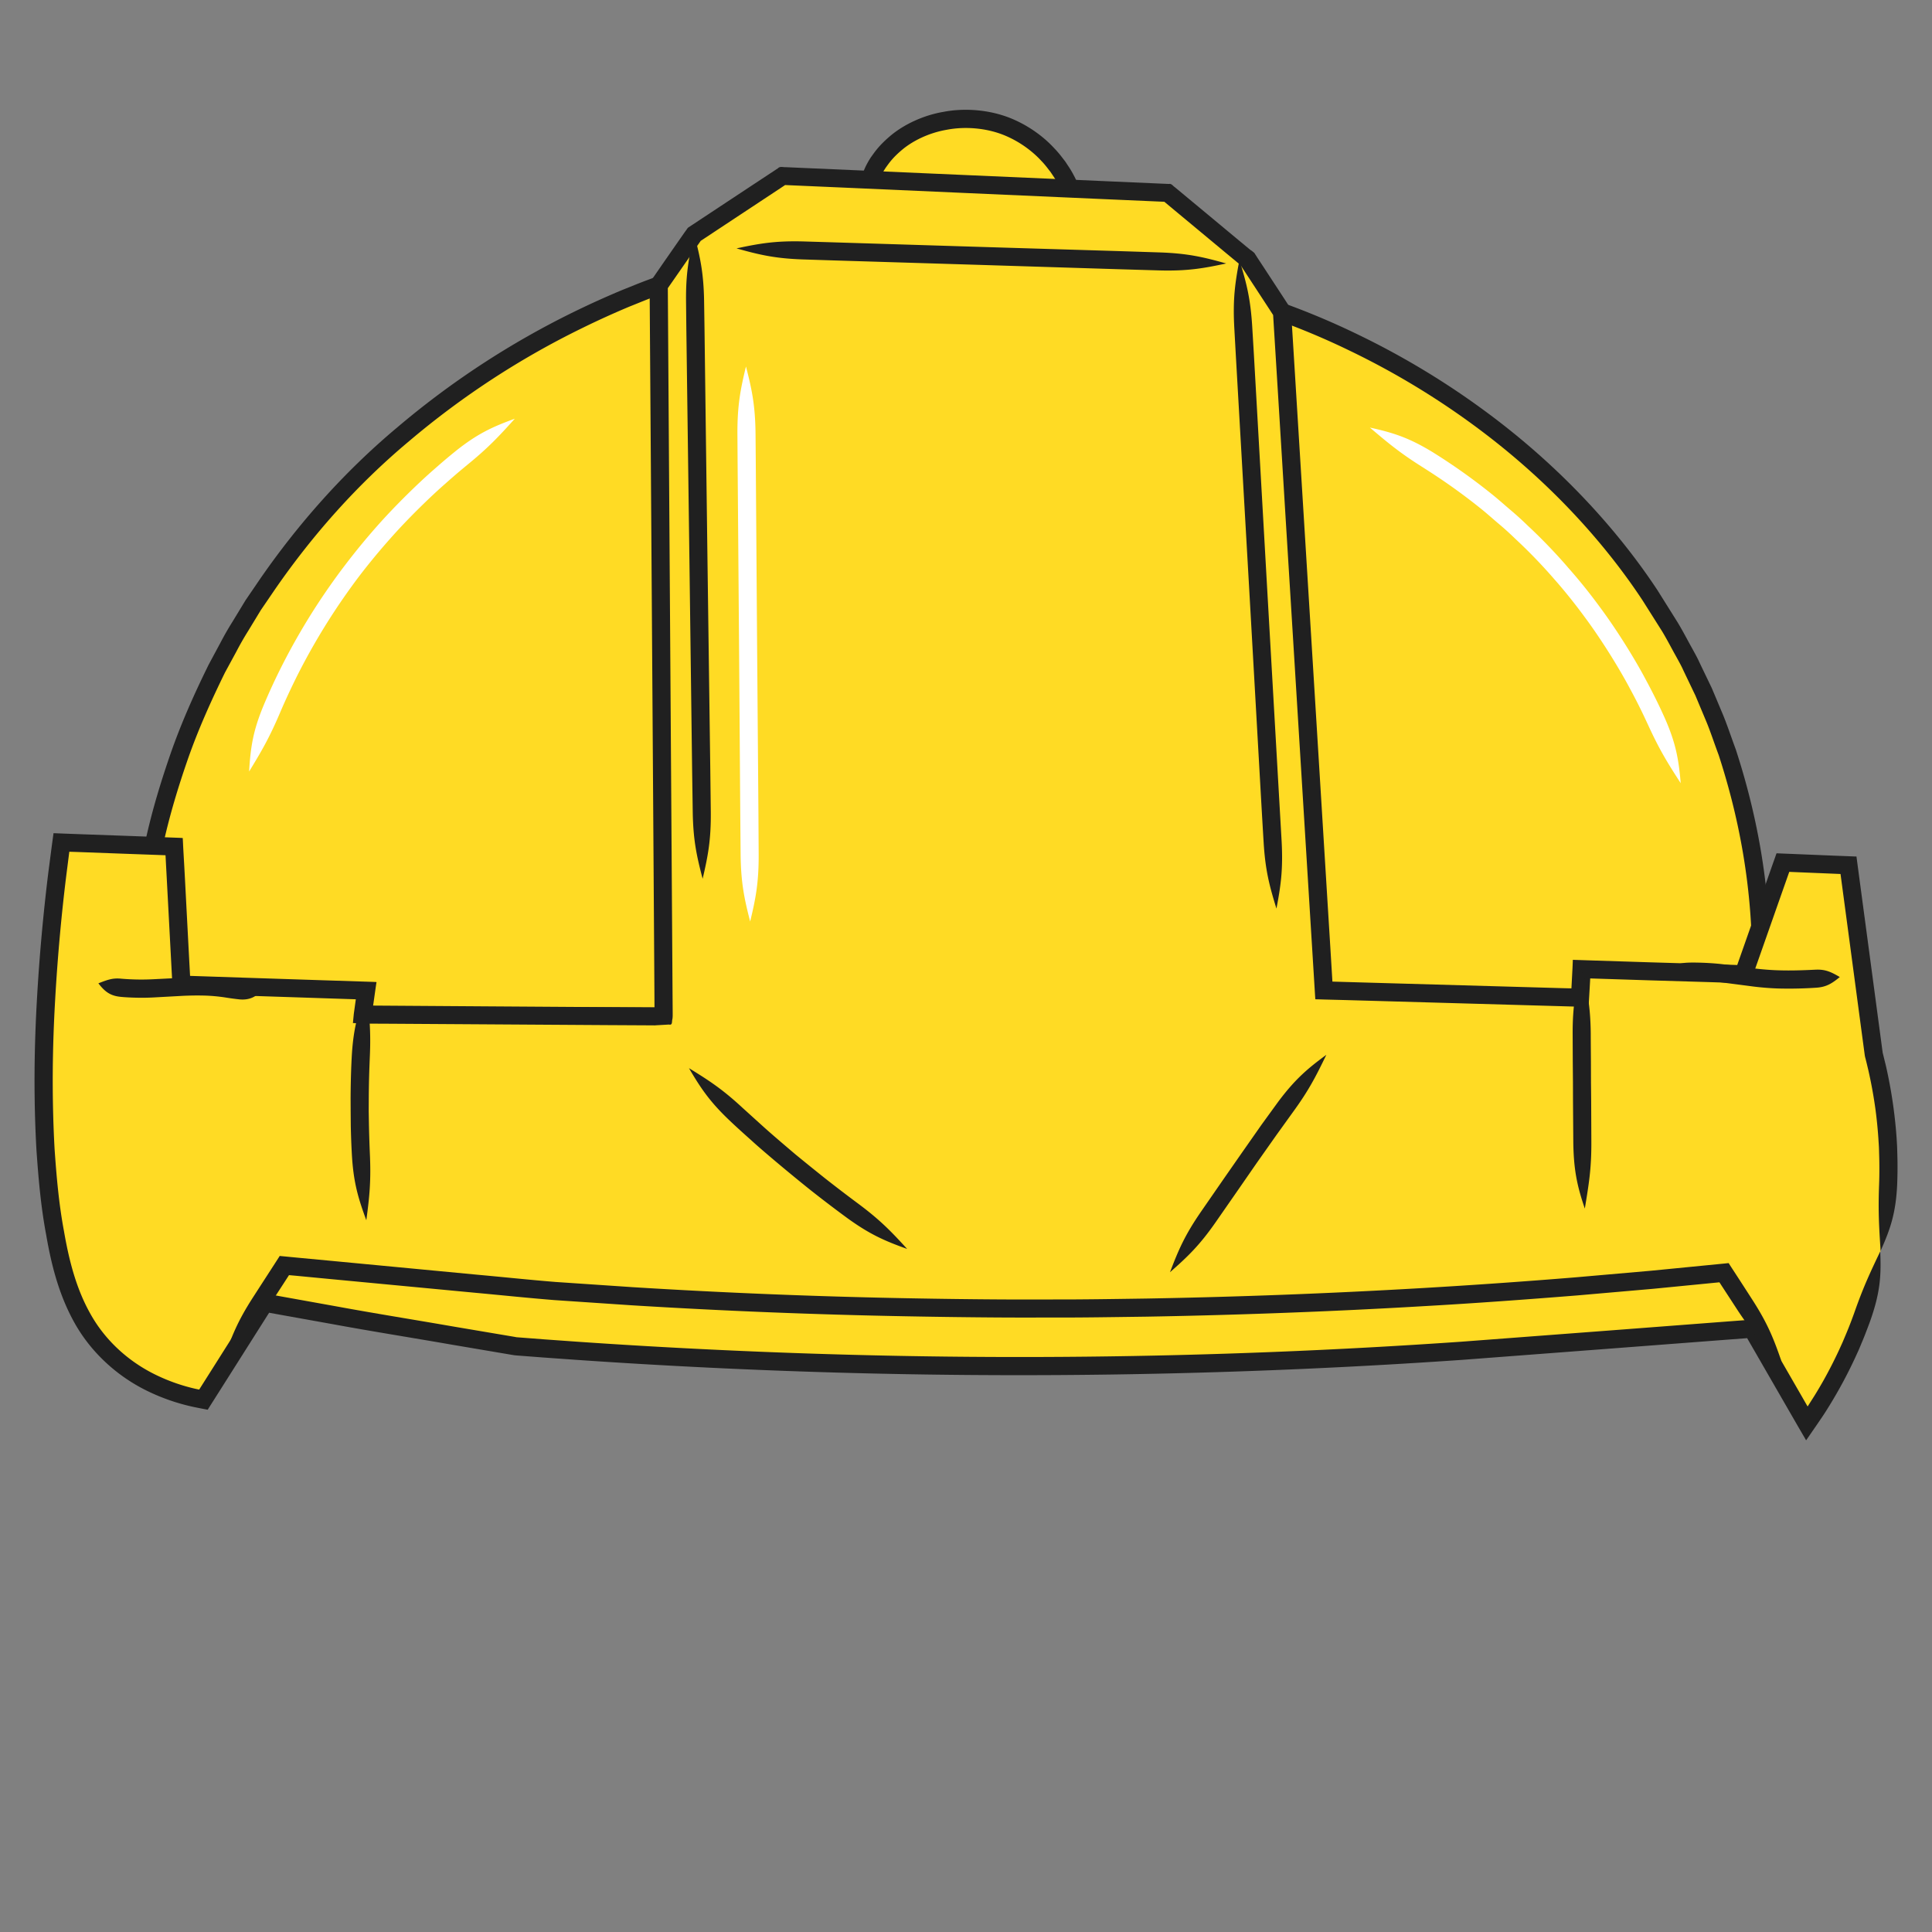
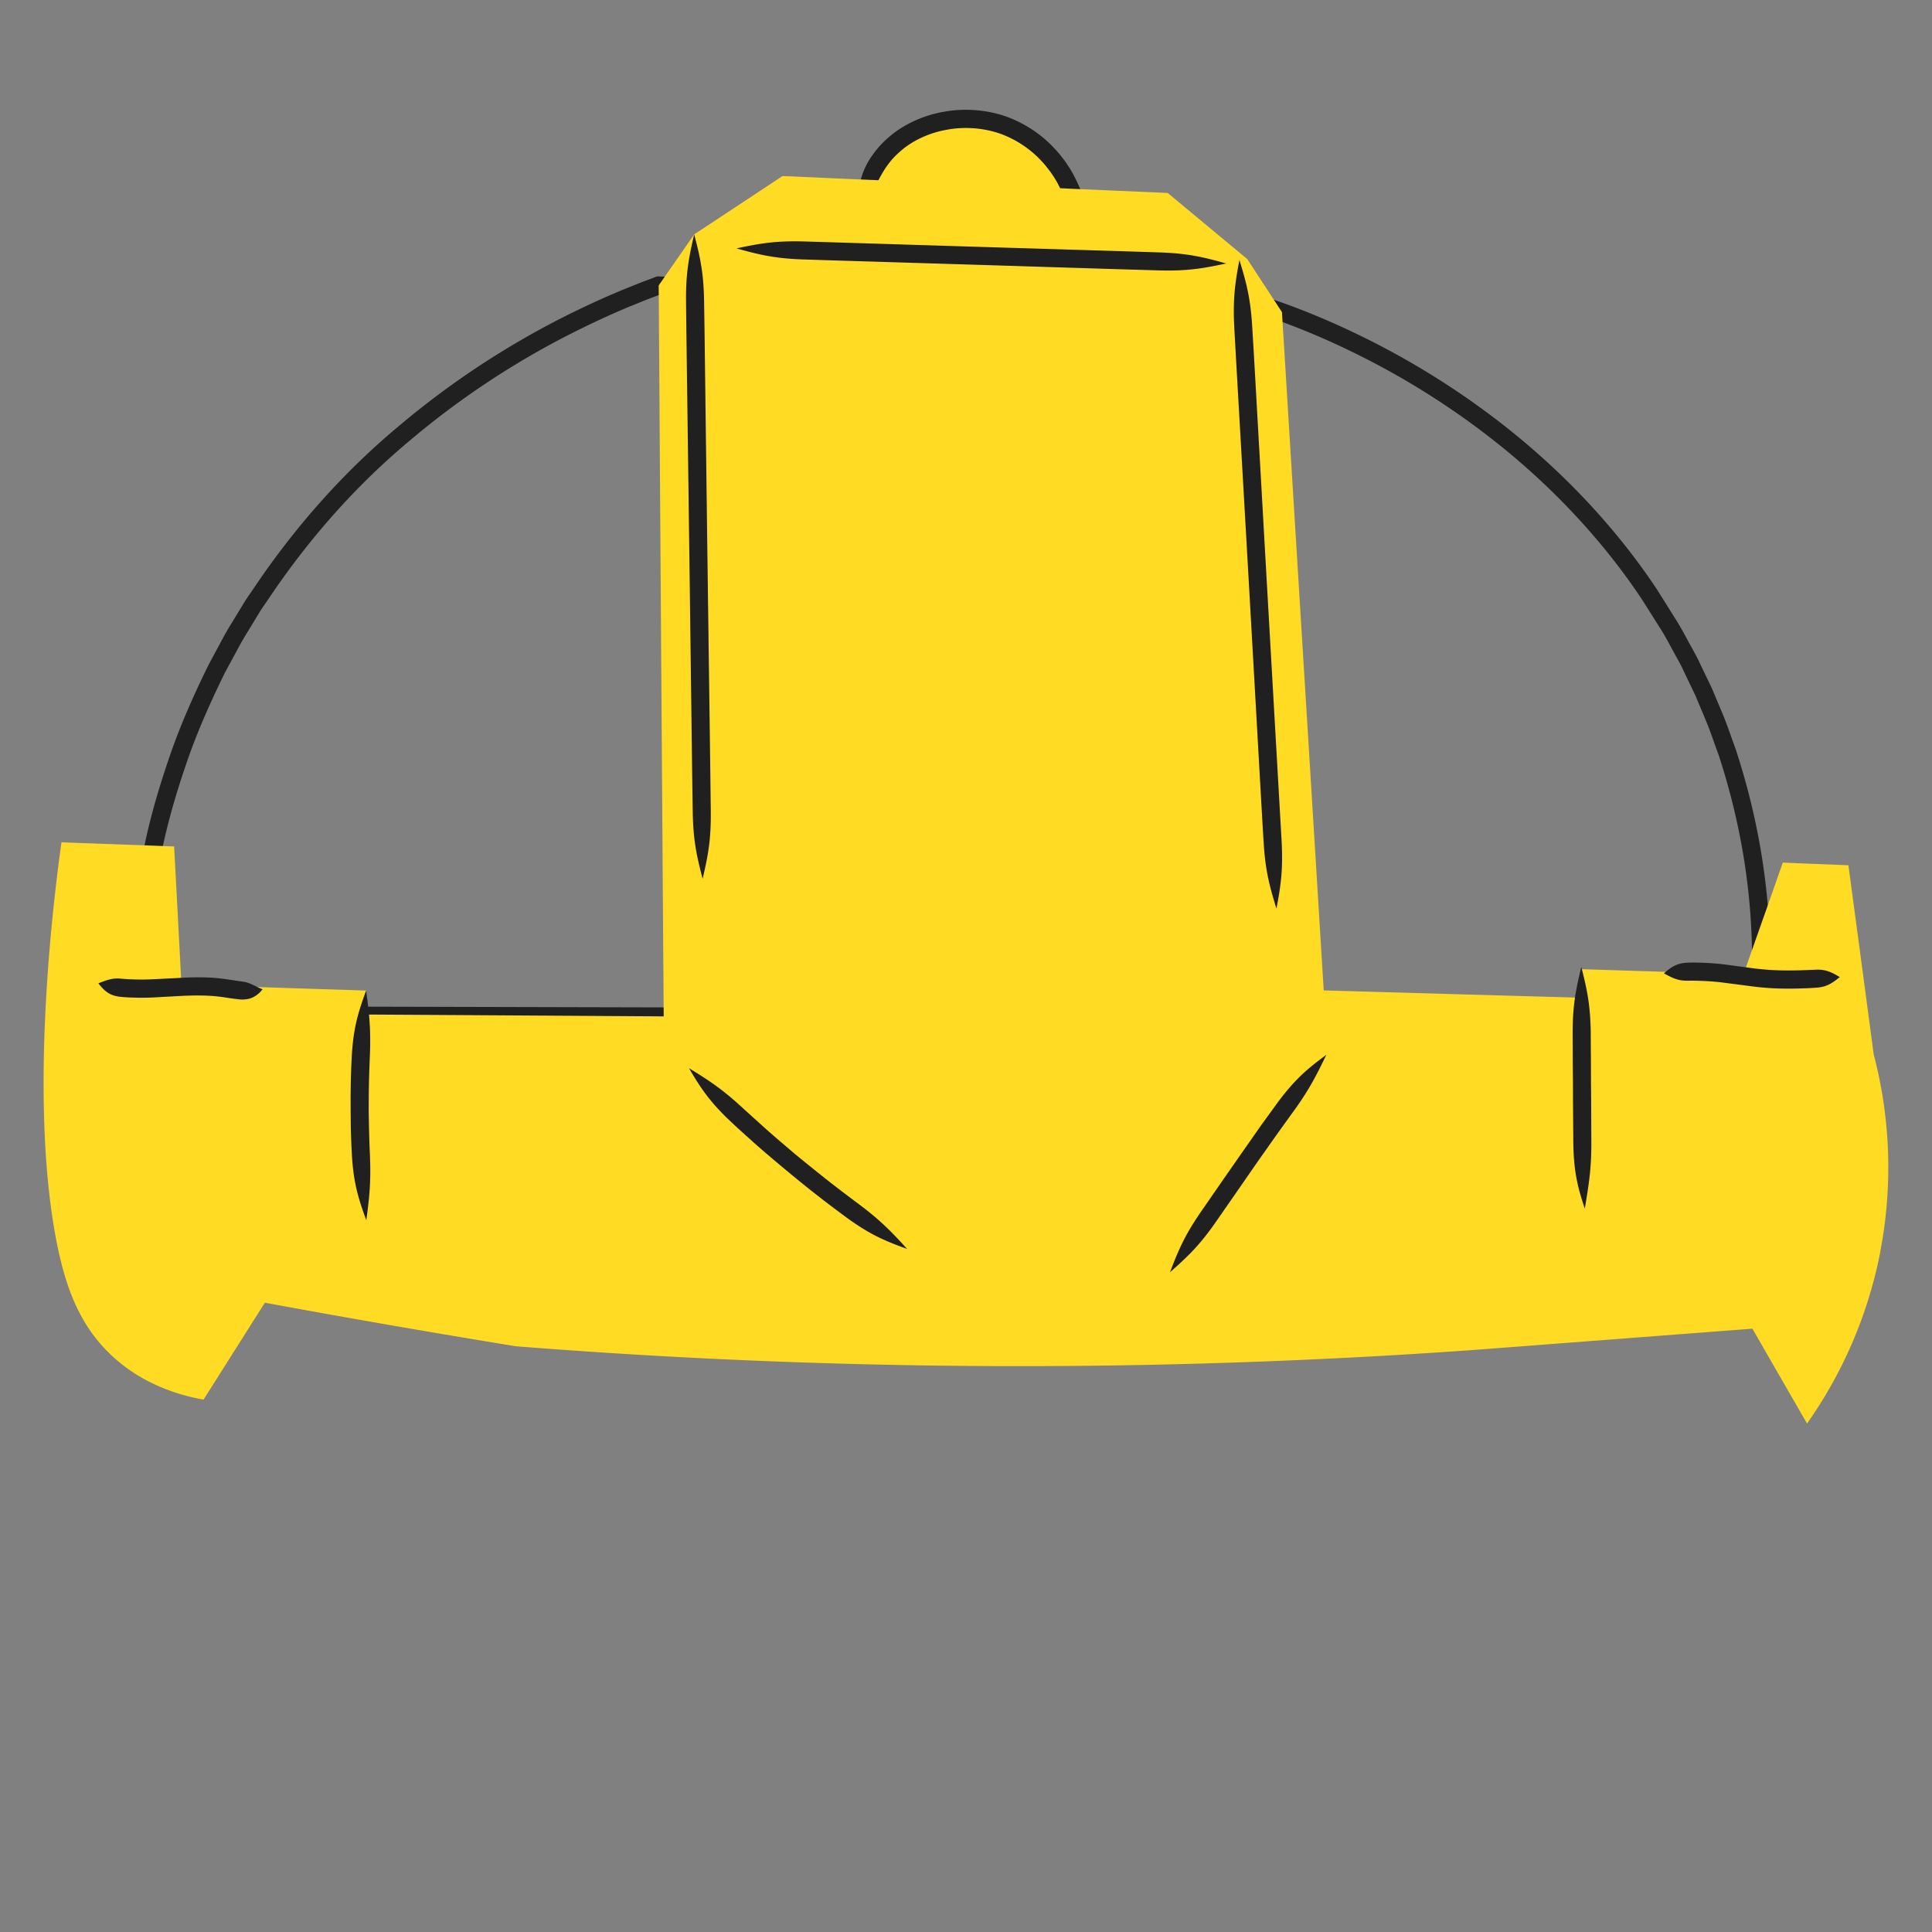
<svg xmlns="http://www.w3.org/2000/svg" xmlns:ns1="http://sodipodi.sourceforge.net/DTD/sodipodi-0.dtd" xmlns:ns2="http://www.inkscape.org/namespaces/inkscape" viewBox="0 0 32 32" version="1.1" id="svg80" ns1:docname="favicon.svg" width="32" height="32" ns2:version="1.4.2 (ebf0e940d0, 2025-05-08)">
  <rect x="0" y="0" width="32" height="32" fill="#808080" stroke="none" />
  <defs id="defs80" />
  <ns1:namedview id="namedview80" pagecolor="#ffffff" bordercolor="#eeeeee" borderopacity="1" ns2:showpageshadow="0" ns2:pageopacity="0" ns2:pagecheckerboard="true" ns2:deskcolor="#d1d1d1" ns2:zoom="27.65625" ns2:cx="15.963842" ns2:cy="16" ns2:current-layer="svg80" />
-   <path d="m 14.304,3.74 c -0.017,-0.147 -0.057,-0.681 0.318,-1.151 0.426,-0.533 1.16,-0.701 1.749,-0.584 0.819,0.163 1.465,0.901 1.518,1.8 l -3.585,-0.065" style="fill:#ffdb24;fill-opacity:1;fill-rule:nonzero;stroke:none;stroke-width:0.153" id="path47" />
+   <path d="m 14.304,3.74 c -0.017,-0.147 -0.057,-0.681 0.318,-1.151 0.426,-0.533 1.16,-0.701 1.749,-0.584 0.819,0.163 1.465,0.901 1.518,1.8 " style="fill:#ffdb24;fill-opacity:1;fill-rule:nonzero;stroke:none;stroke-width:0.153" id="path47" />
  <path d="m 14.305,3.74 c 0.028,-0.196 0.076,-0.348 0.132,-0.498 0.058,-0.15 0.124,-0.299 0.238,-0.471 0.042,-0.055 0.102,-0.156 0.286,-0.306 0.161,-0.13 0.417,-0.264 0.722,-0.316 0.303,-0.058 0.642,-0.028 0.923,0.08 0.282,0.109 0.505,0.286 0.64,0.434 0.071,0.072 0.117,0.14 0.153,0.184 l 0.049,0.073 c 0,0 0.061,0.086 0.132,0.244 a 1.085,1.085 0 0 1 0.053,0.131 1.204,1.204 0 0 1 0.048,0.155 c 0.017,0.055 0.026,0.115 0.038,0.177 l 0.004,0.022 c 0.001,0.007 4.75e-4,0.002 8.03e-4,0.003 l -1.15e-4,-3.45e-4 V 3.651 L 16.092,3.621 15.41,3.61 c -0.459,-0.006 -0.721,0.041 -1.106,0.13 0.382,0.102 0.641,0.159 1.1,0.169 l 0.682,0.013 1.953,0.034 c 0.027,0.009 0.01,-0.024 0.012,-0.038 l -0.005,-0.054 a 82.987,82.987 0 0 0 -0.021,-0.21 c -0.002,-0.016 -0.003,-0.038 -0.005,-0.048 l -0.005,-0.028 c -0.014,-0.072 -0.024,-0.142 -0.044,-0.205 A 1.485,1.485 0 0 0 17.914,3.193 1.213,1.213 0 0 0 17.852,3.041 C 17.77,2.858 17.698,2.757 17.698,2.757 L 17.642,2.672 C 17.601,2.621 17.546,2.542 17.464,2.458 17.307,2.285 17.048,2.078 16.714,1.948 16.379,1.819 15.982,1.785 15.63,1.852 c -0.354,0.06 -0.66,0.218 -0.856,0.376 -0.224,0.183 -0.297,0.308 -0.348,0.375 -0.139,0.213 -0.192,0.411 -0.205,0.593 -0.011,0.183 0.015,0.357 0.083,0.543" style="fill:#202020;fill-opacity:1;fill-rule:nonzero;stroke:none;stroke-width:0.153" id="path48" />
-   <path d="M 2.257,16.812 C 2.241,15.6 2.383,12.844 4.203,10.008 6.434,6.532 9.768,5.146 10.91,4.727 L 21.041,5.102 c 0.927,0.319 4.515,1.666 6.648,5.328 1.616,2.775 1.533,5.396 1.437,6.45 l -26.869,-0.068" style="fill:#ffdb24;fill-opacity:1;fill-rule:nonzero;stroke:none;stroke-width:0.153" id="path49" />
  <path d="m 2.257,16.812 c 0.093,-0.385 0.149,-0.639 0.185,-1.091 0.004,-0.061 0.014,-0.153 0.025,-0.267 l 0.019,-0.186 0.033,-0.254 c 0.013,-0.114 0.034,-0.228 0.052,-0.343 0.035,-0.231 0.085,-0.462 0.135,-0.696 0.103,-0.469 0.245,-0.941 0.411,-1.417 0.167,-0.476 0.378,-0.947 0.609,-1.418 L 3.914,10.794 A 4.92,4.92 0 0 1 4.112,10.448 L 4.321,10.104 4.549,9.77 C 5.164,8.878 5.907,8.033 6.776,7.307 A 13.788,13.788 0 0 1 9.641,5.435 14.476,14.476 0 0 1 10.426,5.078 c 0.134,-0.053 0.266,-0.109 0.401,-0.159 l 0.101,-0.038 0.006,-0.003 0.043,0.002 0.218,0.008 1.734,0.064 a 145626.58,145626.58 0 0 1 7.401,0.274 l 0.379,0.014 0.188,0.007 0.094,0.004 0.022,6.93e-4 0.025,0.009 a 12.266,12.266 0 0 1 1.324,0.551 12.974,12.974 0 0 1 2.217,1.358 c 1.279,0.972 2.123,2.01 2.626,2.773 l 0.326,0.516 c 0.091,0.152 0.159,0.287 0.219,0.393 0.059,0.107 0.104,0.188 0.129,0.246 l 0.041,0.086 0.161,0.336 0.174,0.415 c 0.069,0.163 0.132,0.358 0.212,0.572 0.282,0.867 0.603,2.169 0.546,3.774 a 7.885,7.885 0 0 1 -0.014,0.303 4.054,4.054 0 0 1 -0.011,0.148 v -9.13e-4 l -0.534,-0.001 -1.366,-0.003 -2.979,-0.008 -6.634,-0.017 -14.114,-0.035 c -0.459,0.001 -0.72,0.052 -1.104,0.147 0.383,0.096 0.644,0.149 1.103,0.152 l 14.114,0.037 6.634,0.017 2.979,0.007 1.366,0.003 0.761,0.002 c 0.075,0.024 0.048,-0.063 0.059,-0.107 l 0.013,-0.158 c 0.005,-0.064 0.009,-0.109 0.011,-0.164 0.006,-0.105 0.013,-0.209 0.015,-0.311 0.058,-1.65 -0.272,-2.988 -0.562,-3.879 -0.082,-0.221 -0.147,-0.42 -0.218,-0.589 l -0.179,-0.426 -0.166,-0.345 -0.042,-0.088 c -0.026,-0.059 -0.072,-0.143 -0.133,-0.253 -0.061,-0.109 -0.131,-0.247 -0.225,-0.403 L 27.453,9.776 C 26.937,8.993 26.07,7.927 24.76,6.931 A 13.269,13.269 0 0 0 22.492,5.541 12.598,12.598 0 0 0 21.136,4.977 l -0.063,-0.022 c -0.015,-0.003 -0.031,-0.002 -0.047,-0.003 l -0.025,-0.001 -0.094,-0.003 -0.188,-0.007 -0.379,-0.014 -0.772,-0.029 -6.63,-0.245 -1.734,-0.064 -0.218,-0.008 -0.066,-0.002 c -0.035,-0.008 -0.076,0.015 -0.098,0.022 l -0.103,0.039 c -0.138,0.051 -0.273,0.108 -0.41,0.162 A 14.704,14.704 0 0 0 9.509,5.164 14.088,14.088 0 0 0 6.581,7.078 C 5.693,7.821 4.931,8.686 4.301,9.599 L 4.067,9.942 3.853,10.294 A 5.03,5.03 0 0 0 3.65,10.648 L 3.458,11.005 c -0.238,0.482 -0.453,0.965 -0.624,1.453 -0.17,0.488 -0.316,0.972 -0.421,1.452 -0.052,0.24 -0.103,0.477 -0.138,0.713 -0.019,0.118 -0.04,0.234 -0.053,0.351 l -0.034,0.26 -0.019,0.191 c -0.011,0.117 -0.021,0.211 -0.024,0.273 -0.032,0.463 0.014,0.731 0.113,1.114" style="fill:#202020;fill-opacity:1;fill-rule:nonzero;stroke:none;stroke-width:0.153" id="path50" />
  <path d="m 31.147,20.718 a 7.367,7.367 0 0 1 -1.217,2.86 l -0.905,-1.571 -4.632,0.354 A 105.855,105.855 0 0 1 8.54,22.298 208.682,208.682 0 0 1 4.387,21.577 L 3.371,23.182 C 3.003,23.116 2.38,22.948 1.85,22.452 1.316,21.953 1.085,21.318 0.937,20.566 0.462,18.139 0.907,14.75 1.018,13.952 l 1.525,0.055 c 0.114,0.005 0.227,0.008 0.341,0.013 0.041,0.761 0.081,1.523 0.121,2.286 1.02,0.035 2.039,0.068 3.06,0.101 l -0.056,0.396 c 0.004,8.03e-4 0.01,1.15e-4 0.015,8.03e-4 1.565,0.009 3.131,0.019 4.695,0.029 0.027,-4.74e-4 0.055,5.84e-4 0.082,3.45e-4 l 0.043,4.75e-4 0.149,0.001 1.15e-4,-0.001 c -0.029,-4.036 -0.056,-8.071 -0.083,-12.106 0.196,-0.282 0.392,-0.563 0.588,-0.846 0.488,-0.321 0.975,-0.643 1.463,-0.966 0.48,0.021 0.958,0.043 1.438,0.063 1.109,0.05 2.22,0.098 3.328,0.147 0.538,0.023 1.075,0.047 1.613,0.07 0.44,0.365 0.88,0.731 1.319,1.096 a 395.264,395.264 0 0 0 0.574,0.878 c 0.23,3.745 0.462,7.491 0.692,11.235 1.414,0.04 2.828,0.081 4.243,0.12 0.006,-0.132 0.013,-0.262 0.022,-0.393 8.03e-4,-0.005 3.45e-4,-0.013 10e-4,-0.018 0,-0.021 0.001,-0.04 0.003,-0.061 0.526,0.017 1.052,0.033 1.577,0.05 a 0.028,0.028 0 0 1 0.01,0 123.621,123.621 0 0 0 0.78,0.023 l 0.009,0.001 0.308,0.01 0.276,-0.785 3.44e-4,-0.001 c 0.126,-0.354 0.25,-0.708 0.374,-1.063 l 1.087,0.044 a 2252.38,2252.38 0 0 1 0.419,3.133 7.369,7.369 0 0 1 0.111,3.253" style="fill:#ffdb24;fill-opacity:1;fill-rule:nonzero;stroke:none;stroke-width:0.153" id="path51" />
-   <path d="m 31.147,20.718 c -0.17,0.357 -0.281,0.59 -0.43,1.014 a 7.268,7.268 0 0 1 -0.104,0.275 c -0.012,0.029 -0.024,0.059 -0.037,0.09 l -0.02,0.047 -0.005,0.012 -0.033,0.078 -0.058,0.128 a 7.536,7.536 0 0 1 -0.259,0.506 7.506,7.506 0 0 1 -0.146,0.247 l -0.112,0.176 c -0.007,0.01 -0.001,0.002 -0.003,0.005 l 3.45e-4,4.75e-4 -0.002,-0.004 -0.019,-0.032 -0.074,-0.129 -0.603,-1.046 -0.111,-0.193 c -0.014,-0.066 -0.082,-0.03 -0.129,-0.034 l -0.118,0.009 -0.306,0.023 -0.615,0.047 -1.243,0.095 -2.524,0.191 A 105.682,105.682 0 0 1 11.785,22.353 105.592,105.592 0 0 1 9.561,22.223 l -0.532,-0.038 -0.262,-0.02 -0.13,-0.01 -0.065,-0.005 -0.013,-9.13e-4 -0.007,-0.001 -0.032,-0.006 -1.001,-0.169 C 6.845,21.856 6.18,21.75 5.579,21.639 L 4.728,21.486 4.534,21.451 4.367,21.421 4.321,21.413 c -0.014,5.84e-4 -0.018,0.023 -0.028,0.033 l -0.05,0.078 -0.204,0.323 a 558.754,558.754 0 0 0 -0.447,0.706 l -0.219,0.346 -0.074,0.117 h 3.448e-4 l -0.01,-0.002 -0.047,-0.01 A 3.032,3.032 0 0 1 2.527,22.745 C 2.082,22.516 1.718,22.165 1.489,21.746 1.256,21.328 1.14,20.856 1.06,20.394 0.973,19.931 0.935,19.472 0.904,19.029 0.855,18.141 0.87,17.308 0.914,16.551 0.957,15.794 1.023,15.111 1.096,14.516 l 0.052,-0.409 -3.448e-4,4.75e-4 0.153,0.005 0.7,0.026 0.553,0.02 0.188,0.007 v -1.15e-4 l 0.012,0.231 -0.006,-0.122 -0.006,-0.109 v 1.15e-4 l 0.096,1.811 0.025,0.47 -0.029,-0.538 0.027,0.501 c 0.003,0.014 -0.003,0.036 0.007,0.043 l 0.047,0.001 0.094,0.003 0.157,0.005 0.184,0.006 0.686,0.023 a 3984.273,3984.273 0 0 0 0.948,0.031 l 0.91,0.03 v -1.15e-4 c 0,0 8.031e-4,-0.006 -0.003,0.021 l -0.026,0.188 c -0.006,0.038 -0.008,0.073 -0.012,0.109 l -0.005,0.054 c 0.002,0.007 -0.008,0.023 0.003,0.022 l 0.027,0.001 c 0.071,0.003 0.141,0.009 0.216,0.008 l 0.151,9.13e-4 0.211,0.001 a 5343.41,5343.41 0 0 1 1.273,0.008 l 2.345,0.015 0.746,0.004 0.018,3.44e-4 c 0.01,3.45e-4 0.024,-0.001 0.035,-0.002 l 0.071,-0.004 0.137,-0.008 c 0.062,0.015 0.045,-0.049 0.055,-0.083 0.008,-0.036 0.006,-0.084 0.006,-0.127 l -0.002,-0.272 -0.004,-0.615 -0.018,-2.718 -0.029,-4.29 -0.021,-3.138 -0.006,-0.9 -3.45e-4,-0.054 v 2.3e-4 l 0.048,-0.069 0.135,-0.194 0.274,-0.395 0.07,-0.1 0.017,-0.025 1.15e-4,-1.15e-4 c 0.002,-9.13e-4 -0.003,0.002 0.003,-0.002 l 0.026,-0.017 0.207,-0.137 0.422,-0.279 0.433,-0.286 0.221,-0.146 0.087,-0.058 -3.45e-4,1.14e-4 0.066,0.003 1.075,0.047 1.829,0.081 2.326,0.103 0.844,0.037 0.115,0.005 0.026,0.001 0.18,0.15 0.396,0.329 0.428,0.356 0.227,0.188 0.029,0.024 c 0.005,0.004 0.001,0.001 0.002,0.002 l 0.036,0.055 0.085,0.13 0.355,0.543 0.046,0.071 0.018,0.028 v -3.45e-4 l 0.009,0.146 0.022,0.355 c 0.044,0.709 0.092,1.488 0.177,2.881 0.1,1.62 0.216,3.498 0.339,5.499 0.031,0.5 0.062,1.008 0.094,1.522 l 0.055,0.891 0.002,0.024 c 3.45e-4,0.008 -0.001,0.018 0.01,0.016 l 0.049,0.001 0.098,0.003 0.157,0.004 0.195,0.005 0.392,0.011 3.164,0.09 0.311,0.009 0.121,0.003 c 0.01,0 0.021,0.002 0.03,0 l 0.002,-0.03 0.003,-0.061 0.013,-0.22 0.009,-0.161 -4.75e-4,4.75e-4 h -3.44e-4 l 0.03,9.12e-4 0.97,0.031 0.973,0.029 0.518,0.017 0.122,0.004 0.03,9.13e-4 c 0.009,-8.04e-4 0.009,-0.017 0.013,-0.024 l 0.02,-0.058 0.063,-0.178 0.081,-0.23 0.323,-0.919 0.155,-0.44 -4.74e-4,8.03e-4 0.041,0.002 0.242,0.01 0.485,0.02 c 0.116,0.005 0.074,0.003 0.081,0.003 v -5.84e-4 l 0.004,0.03 0.016,0.12 0.128,0.956 c 0.085,0.636 0.169,1.267 0.253,1.893 0.007,0.045 0.013,0.055 0.017,0.075 l 0.014,0.056 0.027,0.113 a 7.541,7.541 0 0 1 0.123,0.68 7.634,7.634 0 0 1 0.045,0.456 l 0.007,0.111 c 0.004,0.056 0.004,0.111 0.006,0.164 a 7.231,7.231 0 0 1 -0.001,0.487 c -0.017,0.45 -8.03e-4,0.706 0.025,1.101 0.162,-0.36 0.251,-0.622 0.274,-1.089 0.004,-0.102 0.01,-0.287 0.003,-0.507 -0.002,-0.055 -0.002,-0.112 -0.006,-0.171 l -0.007,-0.116 A 8.03,8.03 0 0 0 31.364,18.36 7.963,7.963 0 0 0 31.286,17.887 7.081,7.081 0 0 0 31.236,17.651 l -0.053,-0.216 -0.253,-1.893 -0.128,-0.956 -0.044,-0.331 -0.008,-0.06 c 0.003,-0.015 -0.016,-0.006 -0.023,-0.009 l -0.03,-0.001 -0.121,-0.005 -0.16,-0.006 -0.485,-0.02 -0.243,-0.01 -0.201,-0.008 -0.061,-0.003 c -0.008,0.017 -0.014,0.038 -0.021,0.057 l -0.041,0.115 -0.168,0.478 -0.323,0.919 -0.081,0.23 -0.018,0.052 v -4.75e-4 h 9.13e-4 l -0.456,-0.015 -0.972,-0.029 -0.97,-0.031 -0.212,-0.007 -0.061,-0.002 -0.03,-0.001 -0.015,-3.44e-4 c -0.007,-0.002 -0.009,4.74e-4 -0.008,0.007 l -0.005,0.122 -0.017,0.322 -0.001,0.022 v -4.74e-4 l 5.84e-4,-3.45e-4 h 4.74e-4 l -0.051,-0.001 -0.12,-0.003 -3.164,-0.09 -0.625,-0.018 -0.04,-0.657 c -0.032,-0.513 -0.063,-1.021 -0.094,-1.522 -0.123,-2.001 -0.239,-3.879 -0.339,-5.499 l -0.178,-2.881 -0.022,-0.355 -0.012,-0.2 c 0.005,-0.031 -0.022,-0.051 -0.034,-0.076 l -0.029,-0.044 -0.046,-0.071 -0.355,-0.543 -0.085,-0.129 -0.047,-0.073 c -0.01,-0.023 -0.037,-0.038 -0.05,-0.051 L 20.706,4.136 20.479,3.948 20.051,3.592 A 1391.452,1391.452 0 0 0 19.461,3.102 C 19.429,3.082 19.405,3.038 19.362,3.047 L 19.27,3.043 19.155,3.038 18.311,3.001 15.986,2.899 l -1.829,-0.08 -1.075,-0.047 -0.068,-0.003 c -0.043,0.003 -0.094,-0.019 -0.128,0.018 l -0.135,0.089 -0.22,0.145 -0.433,0.286 -0.422,0.279 -0.207,0.137 -0.074,0.049 c -0.013,0.015 -0.024,0.034 -0.036,0.049 l -0.018,0.025 -0.07,0.1 -0.275,0.395 -0.134,0.194 -0.085,0.123 -0.017,0.024 c -10e-4,0.009 0,0.019 -3.45e-4,0.029 l 3.45e-4,0.058 4.75e-4,0.062 0.006,0.901 0.022,3.138 0.029,4.29 0.018,2.718 0.004,0.615 0.001,0.194 v -1.15e-4 l -0.022,-1.15e-4 -0.747,-0.005 A 9918.68,9918.68 0 0 1 6.246,16.656 l -0.054,-3.45e-4 h -0.012 1.15e-4 l 0.006,-0.041 0.03,-0.212 0.017,-0.118 c 0.013,-0.028 -0.02,-0.018 -0.037,-0.021 l -0.06,-0.002 -1.142,-0.037 c 0.673,0.022 0.597,0.02 0.092,0.003 l -1.039,-0.034 -0.686,-0.023 -0.184,-0.006 -0.029,-0.001 1.149e-4,2.3e-4 -0.004,-0.075 -0.01,-0.194 0.014,0.269 v -1.15e-4 l -0.011,-0.201 -0.045,-0.856 -0.029,-0.555 -0.016,-0.297 -0.011,-0.202 -0.008,-0.154 c -5.731e-4,-0.006 0,-0.014 -0.002,-0.018 l -0.019,-8.03e-4 -0.039,-0.002 -0.077,-0.003 0.1,0.004 0.024,9.13e-4 0.012,4.74e-4 5.731e-4,0.012 0.002,0.046 0.009,0.169 0.008,0.155 0.006,0.122 c -0.001,-0.024 -0.005,-0.1 -0.019,-0.356 l -0.004,-0.082 -0.002,-0.043 -0.001,-0.022 c -0.004,-0.004 -0.014,-0.001 -0.021,-0.003 l -0.189,-0.007 -0.251,-0.01 -0.554,-0.02 -0.701,-0.025 -0.241,-0.009 -0.101,-0.004 -0.051,-0.002 -0.026,-9.13e-4 c -0.01,-0.002 -0.005,0.014 -0.008,0.02 l -0.028,0.206 -0.059,0.455 a 32.081,32.081 0 0 0 -0.184,2.054 c -0.044,0.765 -0.06,1.607 -0.009,2.513 0.032,0.452 0.07,0.921 0.16,1.399 0.082,0.476 0.203,0.978 0.461,1.446 0.256,0.468 0.669,0.866 1.163,1.119 a 3.346,3.346 0 0 0 0.787,0.284 l 0.051,0.011 0.089,0.018 0.099,0.019 0.025,0.005 c 0.006,-0.004 0.009,-0.013 0.014,-0.02 l 0.027,-0.043 0.144,-0.227 0.219,-0.346 0.447,-0.706 0.168,-0.265 -3.449e-4,3.45e-4 h -8.031e-4 l 0.021,0.004 0.194,0.035 0.852,0.153 c 0.602,0.111 1.268,0.217 1.942,0.334 l 1.003,0.17 0.032,0.005 c 0.004,4.74e-4 0.013,0.003 0.025,0.004 l 0.02,0.002 0.065,0.005 0.131,0.01 0.263,0.02 0.534,0.038 c 0.719,0.05 1.464,0.094 2.23,0.131 a 105.427,105.427 0 0 0 4.814,0.123 105.892,105.892 0 0 0 7.633,-0.253 l 2.525,-0.192 1.243,-0.095 0.615,-0.047 0.306,-0.023 0.034,-0.003 h -8.03e-4 l 0.003,0.005 0.038,0.066 0.603,1.046 0.203,0.352 0.074,0.127 0.037,0.063 0.018,0.032 c 0.007,-0.004 0.014,-0.018 0.021,-0.027 l 0.164,-0.238 c 0.123,-0.179 0.15,-0.224 0.208,-0.318 a 7.628,7.628 0 0 0 0.421,-0.785 l 0.061,-0.134 0.034,-0.081 0.005,-0.013 0.021,-0.049 0.038,-0.094 c 0.047,-0.121 0.085,-0.221 0.107,-0.287 0.151,-0.443 0.166,-0.719 0.148,-1.113" style="fill:#202020;fill-opacity:1;fill-rule:nonzero;stroke:none;stroke-width:0.153" id="path52" />
  <path d="m 6.067,20.213 c 0.053,-0.392 0.08,-0.652 0.059,-1.107 -0.003,-0.077 -0.009,-0.202 -0.015,-0.463 l -0.004,-0.237 0.001,-0.217 c 0.002,-0.348 0.013,-0.563 0.017,-0.675 0.021,-0.455 -0.008,-0.715 -0.061,-1.106 -0.137,0.371 -0.212,0.63 -0.238,1.092 -0.006,0.114 -0.017,0.333 -0.019,0.688 l 0.001,0.221 0.002,0.241 c 0.006,0.265 0.014,0.393 0.018,0.471 0.026,0.462 0.103,0.721 0.24,1.092 M 26.191,16.017 c -0.093,0.384 -0.144,0.645 -0.143,1.104 l 0.002,0.467 0.003,0.338 8.04e-4,0.309 0.005,0.682 c 0.006,0.46 0.063,0.727 0.191,1.101 0.063,-0.39 0.11,-0.645 0.108,-1.103 l -0.003,-0.682 c -8.03e-4,-0.11 -0.003,-0.309 -0.003,-0.309 l -0.001,-0.338 c -0.002,-0.263 -0.003,-0.39 -0.003,-0.467 -0.005,-0.459 -0.058,-0.719 -0.156,-1.102 m 1.368,0.105 c 0.147,0.08 0.238,0.124 0.396,0.122 0.086,-0.002 0.342,-3.45e-4 0.578,0.03 l 0.462,0.06 c 0,0 0.227,0.033 0.48,0.039 a 6.77,6.77 0 0 0 0.613,-0.014 c 0.165,-0.012 0.255,-0.071 0.384,-0.176 -0.144,-0.085 -0.24,-0.13 -0.402,-0.122 -0.088,0.004 -0.35,0.018 -0.587,0.011 -0.236,-0.005 -0.451,-0.035 -0.451,-0.035 l -0.464,-0.062 c -0.25,-0.032 -0.528,-0.035 -0.619,-0.03 -0.17,0.007 -0.264,0.067 -0.39,0.177 m -25.93,0.165 c 0.096,0.125 0.183,0.2 0.345,0.221 0.088,0.012 0.352,0.026 0.584,0.012 l 0.437,-0.024 c 0,0 0.206,-0.013 0.424,-0.005 a 2.832,2.832 0 0 1 0.317,0.031 4.252,4.252 0 0 0 0.23,0.031 c 0.162,0.015 0.283,-0.041 0.382,-0.167 -0.149,-0.06 -0.208,-0.115 -0.349,-0.13 l -0.218,-0.032 a 3.025,3.025 0 0 0 -0.351,-0.034 4.797,4.797 0 0 0 -0.45,0.007 l -0.436,0.022 a 3.906,3.906 0 0 1 -0.539,-0.009 c -0.143,-0.014 -0.226,0.019 -0.377,0.077 M 11.498,3.882 c -0.09,0.385 -0.139,0.646 -0.135,1.105 l 0.005,0.467 0.051,3.822 0.045,3.496 0.01,0.682 c 0.008,0.459 0.063,0.719 0.164,1.101 0.09,-0.385 0.139,-0.646 0.135,-1.105 l -0.008,-0.682 -0.047,-3.496 -0.049,-3.822 -0.007,-0.467 c -0.008,-0.459 -0.063,-0.719 -0.164,-1.101 m 9.031,0.423 c -0.074,0.388 -0.11,0.651 -0.086,1.11 l 0.026,0.467 0.221,3.861 0.2,3.532 c 0.02,0.351 0.033,0.567 0.04,0.681 0.028,0.459 0.095,0.715 0.212,1.093 0.074,-0.388 0.11,-0.651 0.086,-1.11 L 21.189,13.258 20.987,9.726 20.768,5.865 20.74,5.398 c -0.029,-0.458 -0.095,-0.715 -0.212,-1.093 m -8.329,-0.191 c 0.38,0.107 0.639,0.167 1.098,0.183 l 0.467,0.015 2.485,0.076 2.273,0.071 0.681,0.02 c 0.459,0.012 0.721,-0.032 1.107,-0.115 -0.38,-0.107 -0.639,-0.167 -1.098,-0.183 L 18.532,4.159 16.259,4.09 13.774,4.013 13.307,3.999 c -0.459,-0.012 -0.721,0.032 -1.107,0.115 m -0.788,13.579 c 0.2,0.341 0.351,0.563 0.687,0.88 0.057,0.054 0.15,0.141 0.348,0.317 0.154,0.143 0.536,0.461 0.536,0.461 0,0 0.32,0.266 0.502,0.408 a 20.74,20.74 0 0 0 0.547,0.415 c 0.374,0.271 0.621,0.379 0.993,0.512 -0.266,-0.292 -0.449,-0.481 -0.815,-0.753 a 26.118,26.118 0 0 1 -0.538,-0.411 45.478,45.478 0 0 1 -0.496,-0.401 c 0,0 -0.375,-0.317 -0.528,-0.456 -0.194,-0.175 -0.287,-0.26 -0.344,-0.311 -0.334,-0.31 -0.554,-0.454 -0.891,-0.661 M 21.97,17.47 c -0.319,0.233 -0.523,0.41 -0.8,0.78 l -0.276,0.38 -0.325,0.464 -0.296,0.425 -0.388,0.561 c -0.26,0.379 -0.366,0.622 -0.506,0.992 0.297,-0.261 0.488,-0.445 0.751,-0.821 l 0.389,-0.56 0.294,-0.425 0.325,-0.461 0.272,-0.378 c 0.269,-0.368 0.387,-0.602 0.559,-0.957" style="fill:#202020;fill-opacity:1;fill-rule:nonzero;stroke:none;stroke-width:0.153" id="path53" />
-   <path d="m 3.706,22.513 c 0.288,-0.27 0.473,-0.461 0.725,-0.845 l 0.148,-0.227 a 137.182,137.182 0 0 0 0.208,-0.321 c -0.001,0 0.002,4.74e-4 -0.003,0 l 0.122,0.011 0.553,0.053 2.429,0.23 c 0.424,0.039 0.854,0.084 1.286,0.119 l 1.292,0.087 a 105.318,105.318 0 0 0 4.554,0.182 c 1.208,0.023 1.987,0.021 1.987,0.021 l 0.541,-0.001 c 0.346,0.002 0.843,-0.006 1.446,-0.014 1.207,-0.021 2.844,-0.071 4.555,-0.172 0.856,-0.048 1.73,-0.112 2.579,-0.18 l 1.25,-0.109 1.101,-0.108 0.301,0.462 c 0.252,0.384 0.437,0.574 0.726,0.844 -0.129,-0.374 -0.227,-0.62 -0.475,-1.007 l -0.147,-0.228 -0.103,-0.159 -0.065,-0.1 c -0.02,-0.03 -0.04,-0.061 -0.06,-0.092 l -0.015,-0.024 c -0.005,-0.009 -0.009,-0.017 -0.021,-0.013 l -0.057,0.006 -1.213,0.119 -1.246,0.109 a 109.141,109.141 0 0 1 -2.572,0.18 112.092,112.092 0 0 1 -4.542,0.172 c -0.602,0.009 -1.098,0.016 -1.442,0.015 l -0.539,0.001 c 0,0 -0.777,0.002 -1.981,-0.021 a 105.078,105.078 0 0 1 -4.542,-0.183 l -1.288,-0.087 C 8.765,21.198 8.336,21.152 7.913,21.114 L 5.491,20.884 4.939,20.832 4.793,20.818 4.658,20.805 c -0.009,0.002 -0.025,-0.009 -0.029,0.004 l -0.018,0.028 -0.036,0.056 -0.146,0.226 -0.103,0.159 -0.147,0.228 C 3.932,21.892 3.834,22.139 3.706,22.513" style="fill:#202020;fill-opacity:1;fill-rule:nonzero;stroke:none;stroke-width:0.153" id="path54" />
-   <path d="m 22.69,7.082 c 0.301,0.256 0.501,0.423 0.884,0.663 0.064,0.042 0.171,0.107 0.384,0.254 A 9.976,9.976 0 0 1 24.502,8.404 c 0.102,0.08 0.202,0.17 0.304,0.257 a 5.055,5.055 0 0 1 0.294,0.265 8.592,8.592 0 0 1 0.649,0.673 c 0,0 0.237,0.263 0.504,0.629 0.27,0.363 0.561,0.832 0.745,1.179 0.165,0.304 0.252,0.5 0.3,0.601 0.188,0.412 0.325,0.632 0.54,0.964 -0.034,-0.393 -0.079,-0.662 -0.268,-1.088 -0.048,-0.105 -0.138,-0.306 -0.307,-0.62 -0.189,-0.358 -0.489,-0.84 -0.768,-1.214 A 8.872,8.872 0 0 0 25.974,9.403 c 0,0 -0.281,-0.335 -0.668,-0.695 A 5.315,5.315 0 0 0 25.003,8.434 C 24.898,8.344 24.795,8.252 24.69,8.169 A 9.994,9.994 0 0 0 24.13,7.752 C 23.91,7.601 23.8,7.534 23.734,7.492 23.336,7.249 23.076,7.167 22.69,7.082 M 8.527,6.935 C 8.156,7.07 7.908,7.183 7.545,7.473 7.484,7.523 7.383,7.603 7.183,7.78 6.94,7.991 6.549,8.37 6.243,8.717 A 11.341,11.341 0 0 0 5.707,9.371 c 0,0 -0.196,0.253 -0.421,0.594 a 10.848,10.848 0 0 0 -0.631,1.091 9.936,9.936 0 0 0 -0.289,0.628 C 4.187,12.115 4.15,12.385 4.126,12.779 4.333,12.441 4.463,12.217 4.64,11.801 4.684,11.698 4.769,11.501 4.923,11.191 a 10.799,10.799 0 0 1 0.613,-1.061 c 0.218,-0.332 0.408,-0.579 0.408,-0.579 0,0 0.223,-0.298 0.523,-0.634 C 6.765,8.579 7.146,8.211 7.383,8.005 7.577,7.832 7.675,7.754 7.733,7.705 8.085,7.419 8.262,7.229 8.527,6.935 m 3.828,-0.862 c -0.093,0.384 -0.142,0.645 -0.141,1.104 l 0.003,0.467 0.024,3.047 0.02,2.788 0.006,0.682 c 0.006,0.459 0.059,0.719 0.158,1.102 0.093,-0.384 0.142,-0.645 0.141,-1.104 l -0.004,-0.682 -0.022,-2.788 -0.022,-3.047 -0.004,-0.468 c -0.006,-0.459 -0.059,-0.719 -0.158,-1.102" style="fill:#ffffff;fill-opacity:1;fill-rule:nonzero;stroke:none;stroke-width:0.153" id="path55" />
</svg>